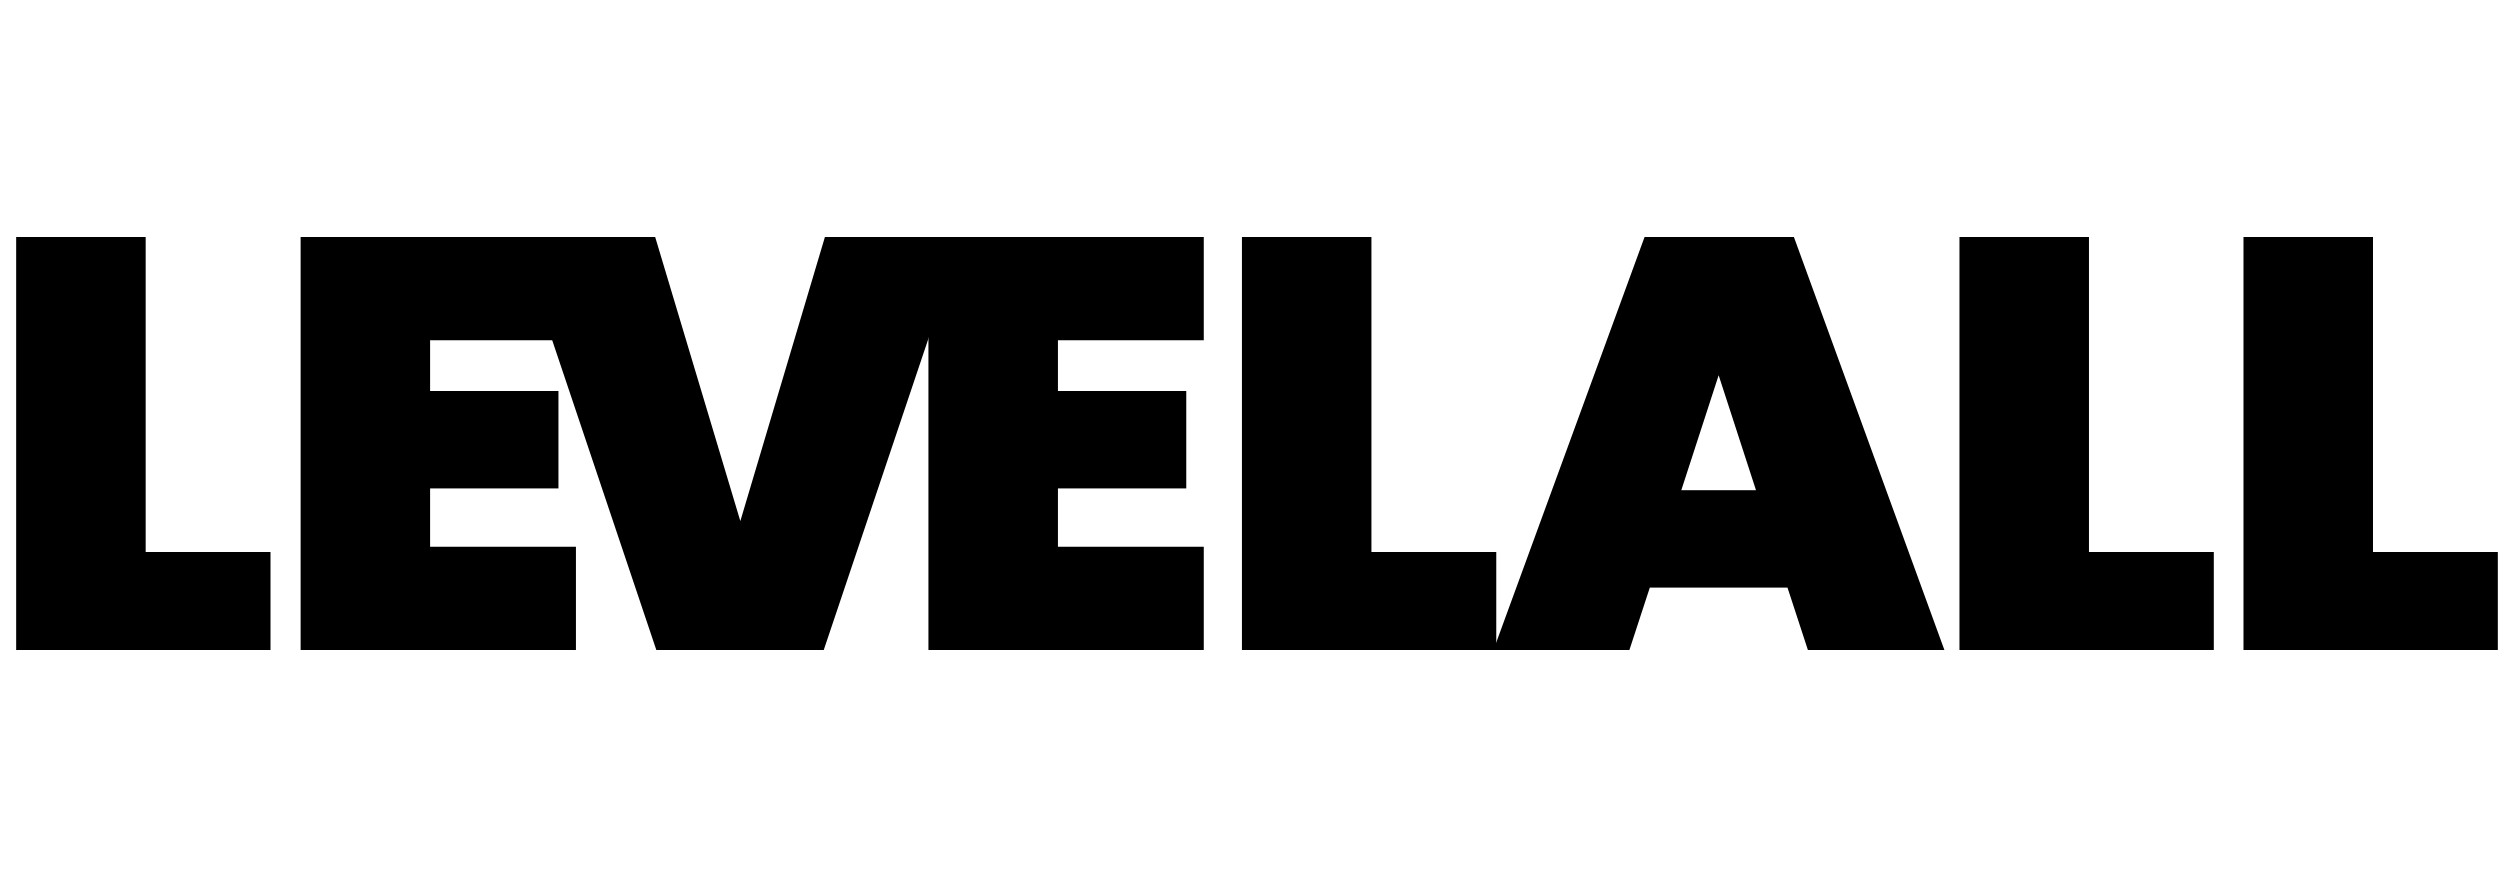
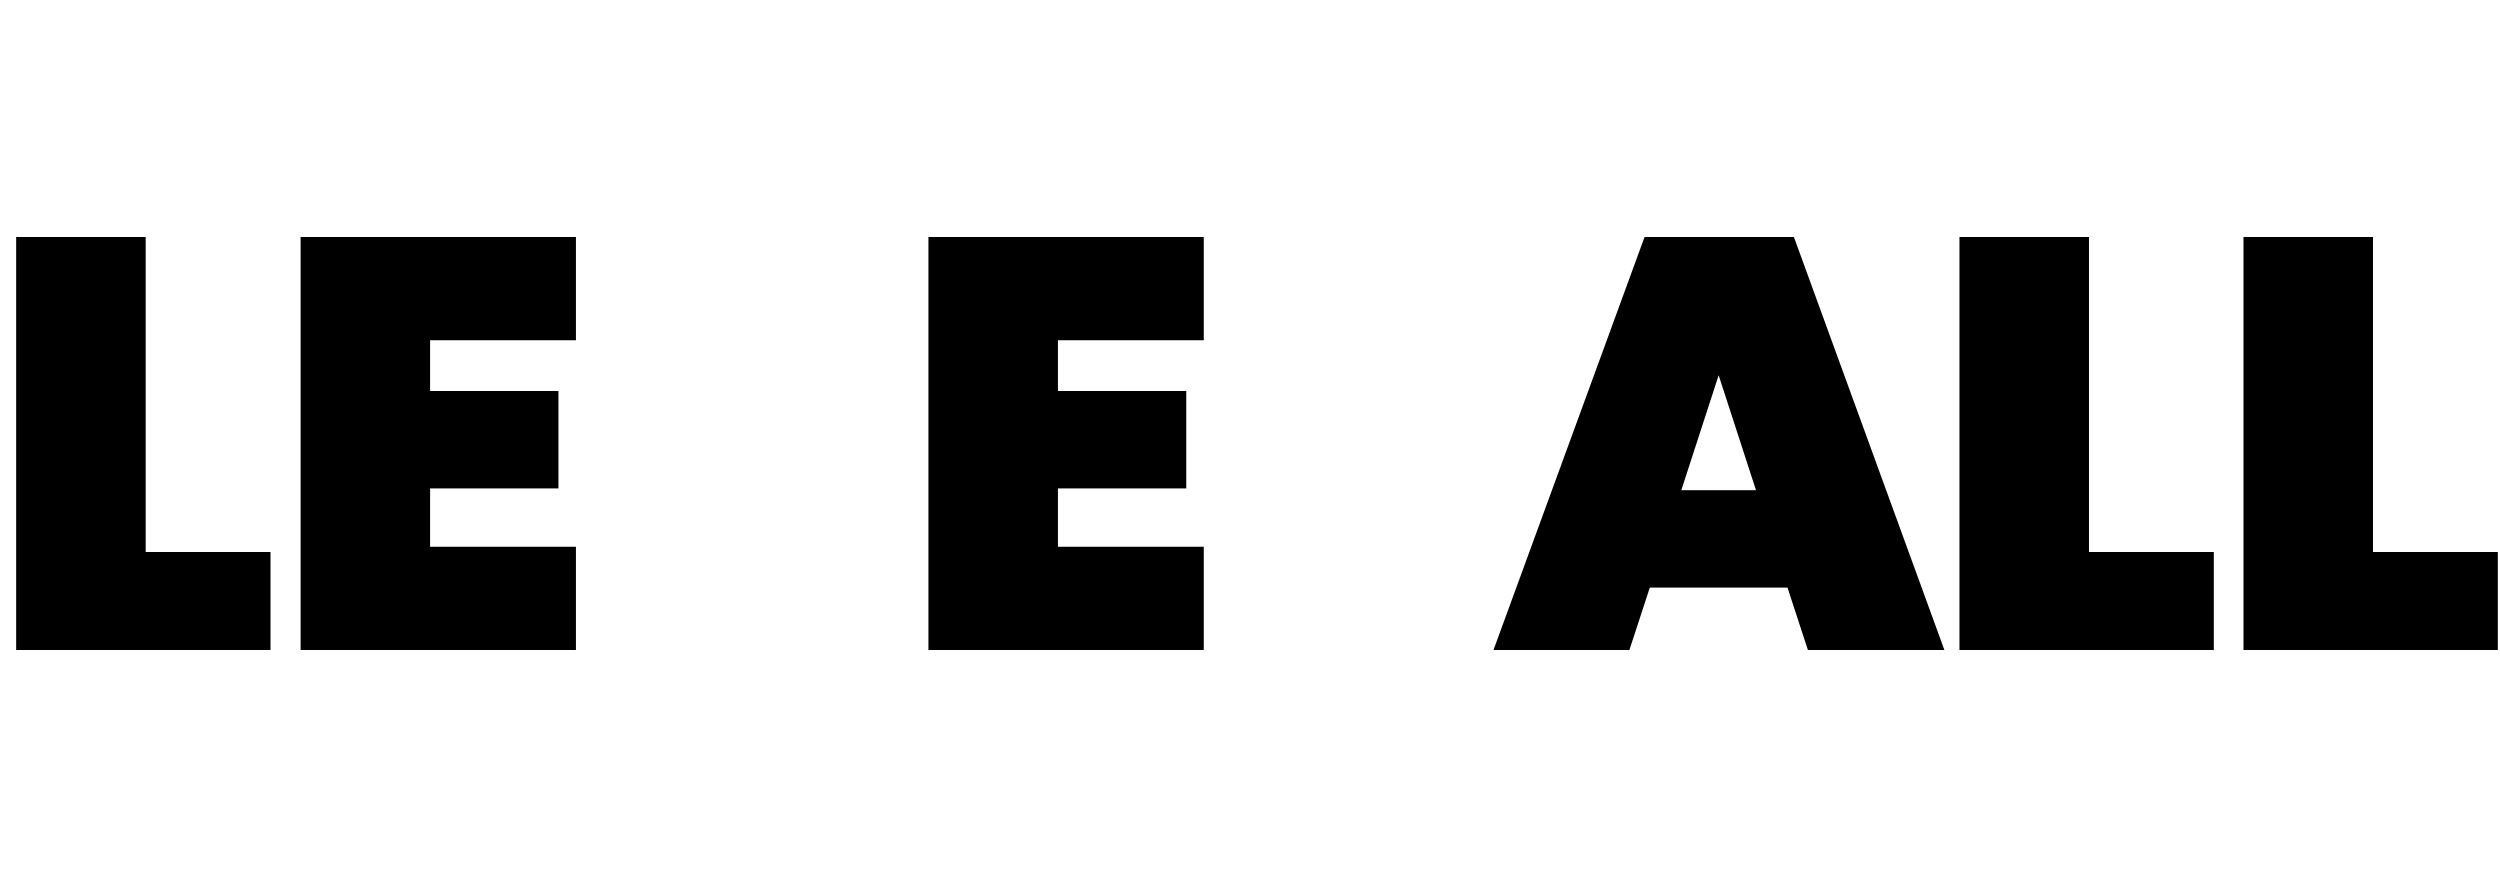
<svg xmlns="http://www.w3.org/2000/svg" width="150" height="53" viewBox="0 0 150 53" fill="none">
  <path d="M8.74 33.12H16.23L16.23 39H0.97L0.97 14.22L8.74 14.22L8.74 33.12Z" fill="black" />
  <path d="M25.806 20.415V23.46L33.507 23.46V29.305L25.806 29.305V32.805H34.556L34.556 39H18.037L18.037 14.22L34.556 14.22V20.415L25.806 20.415Z" fill="black" />
-   <path d="M57.755 14.22L49.425 39H39.38L31.05 14.22L39.31 14.22L44.42 31.265L49.495 14.22H57.755Z" fill="black" />
  <path d="M63.476 20.415V23.46L71.176 23.46V29.305L63.476 29.305V32.805H72.226V39H55.706L55.706 14.22L72.226 14.22V20.415L63.476 20.415Z" fill="black" />
-   <path d="M82.286 33.12H89.776V39H74.516V14.22L82.286 14.22V33.12Z" fill="black" />
  <path d="M125.338 33.12H132.828V39H117.568V14.22L125.338 14.22V33.12Z" fill="black" />
  <path d="M142.379 33.12H149.869V39H134.609V14.22L142.379 14.22V33.12Z" fill="black" />
  <path d="M107.249 35.255H98.989L97.764 39H89.609L98.674 14.22L107.634 14.22L116.664 39L108.474 39L107.249 35.255ZM105.359 29.41L103.119 22.515L100.879 29.41L105.359 29.41Z" fill="black" />
</svg>